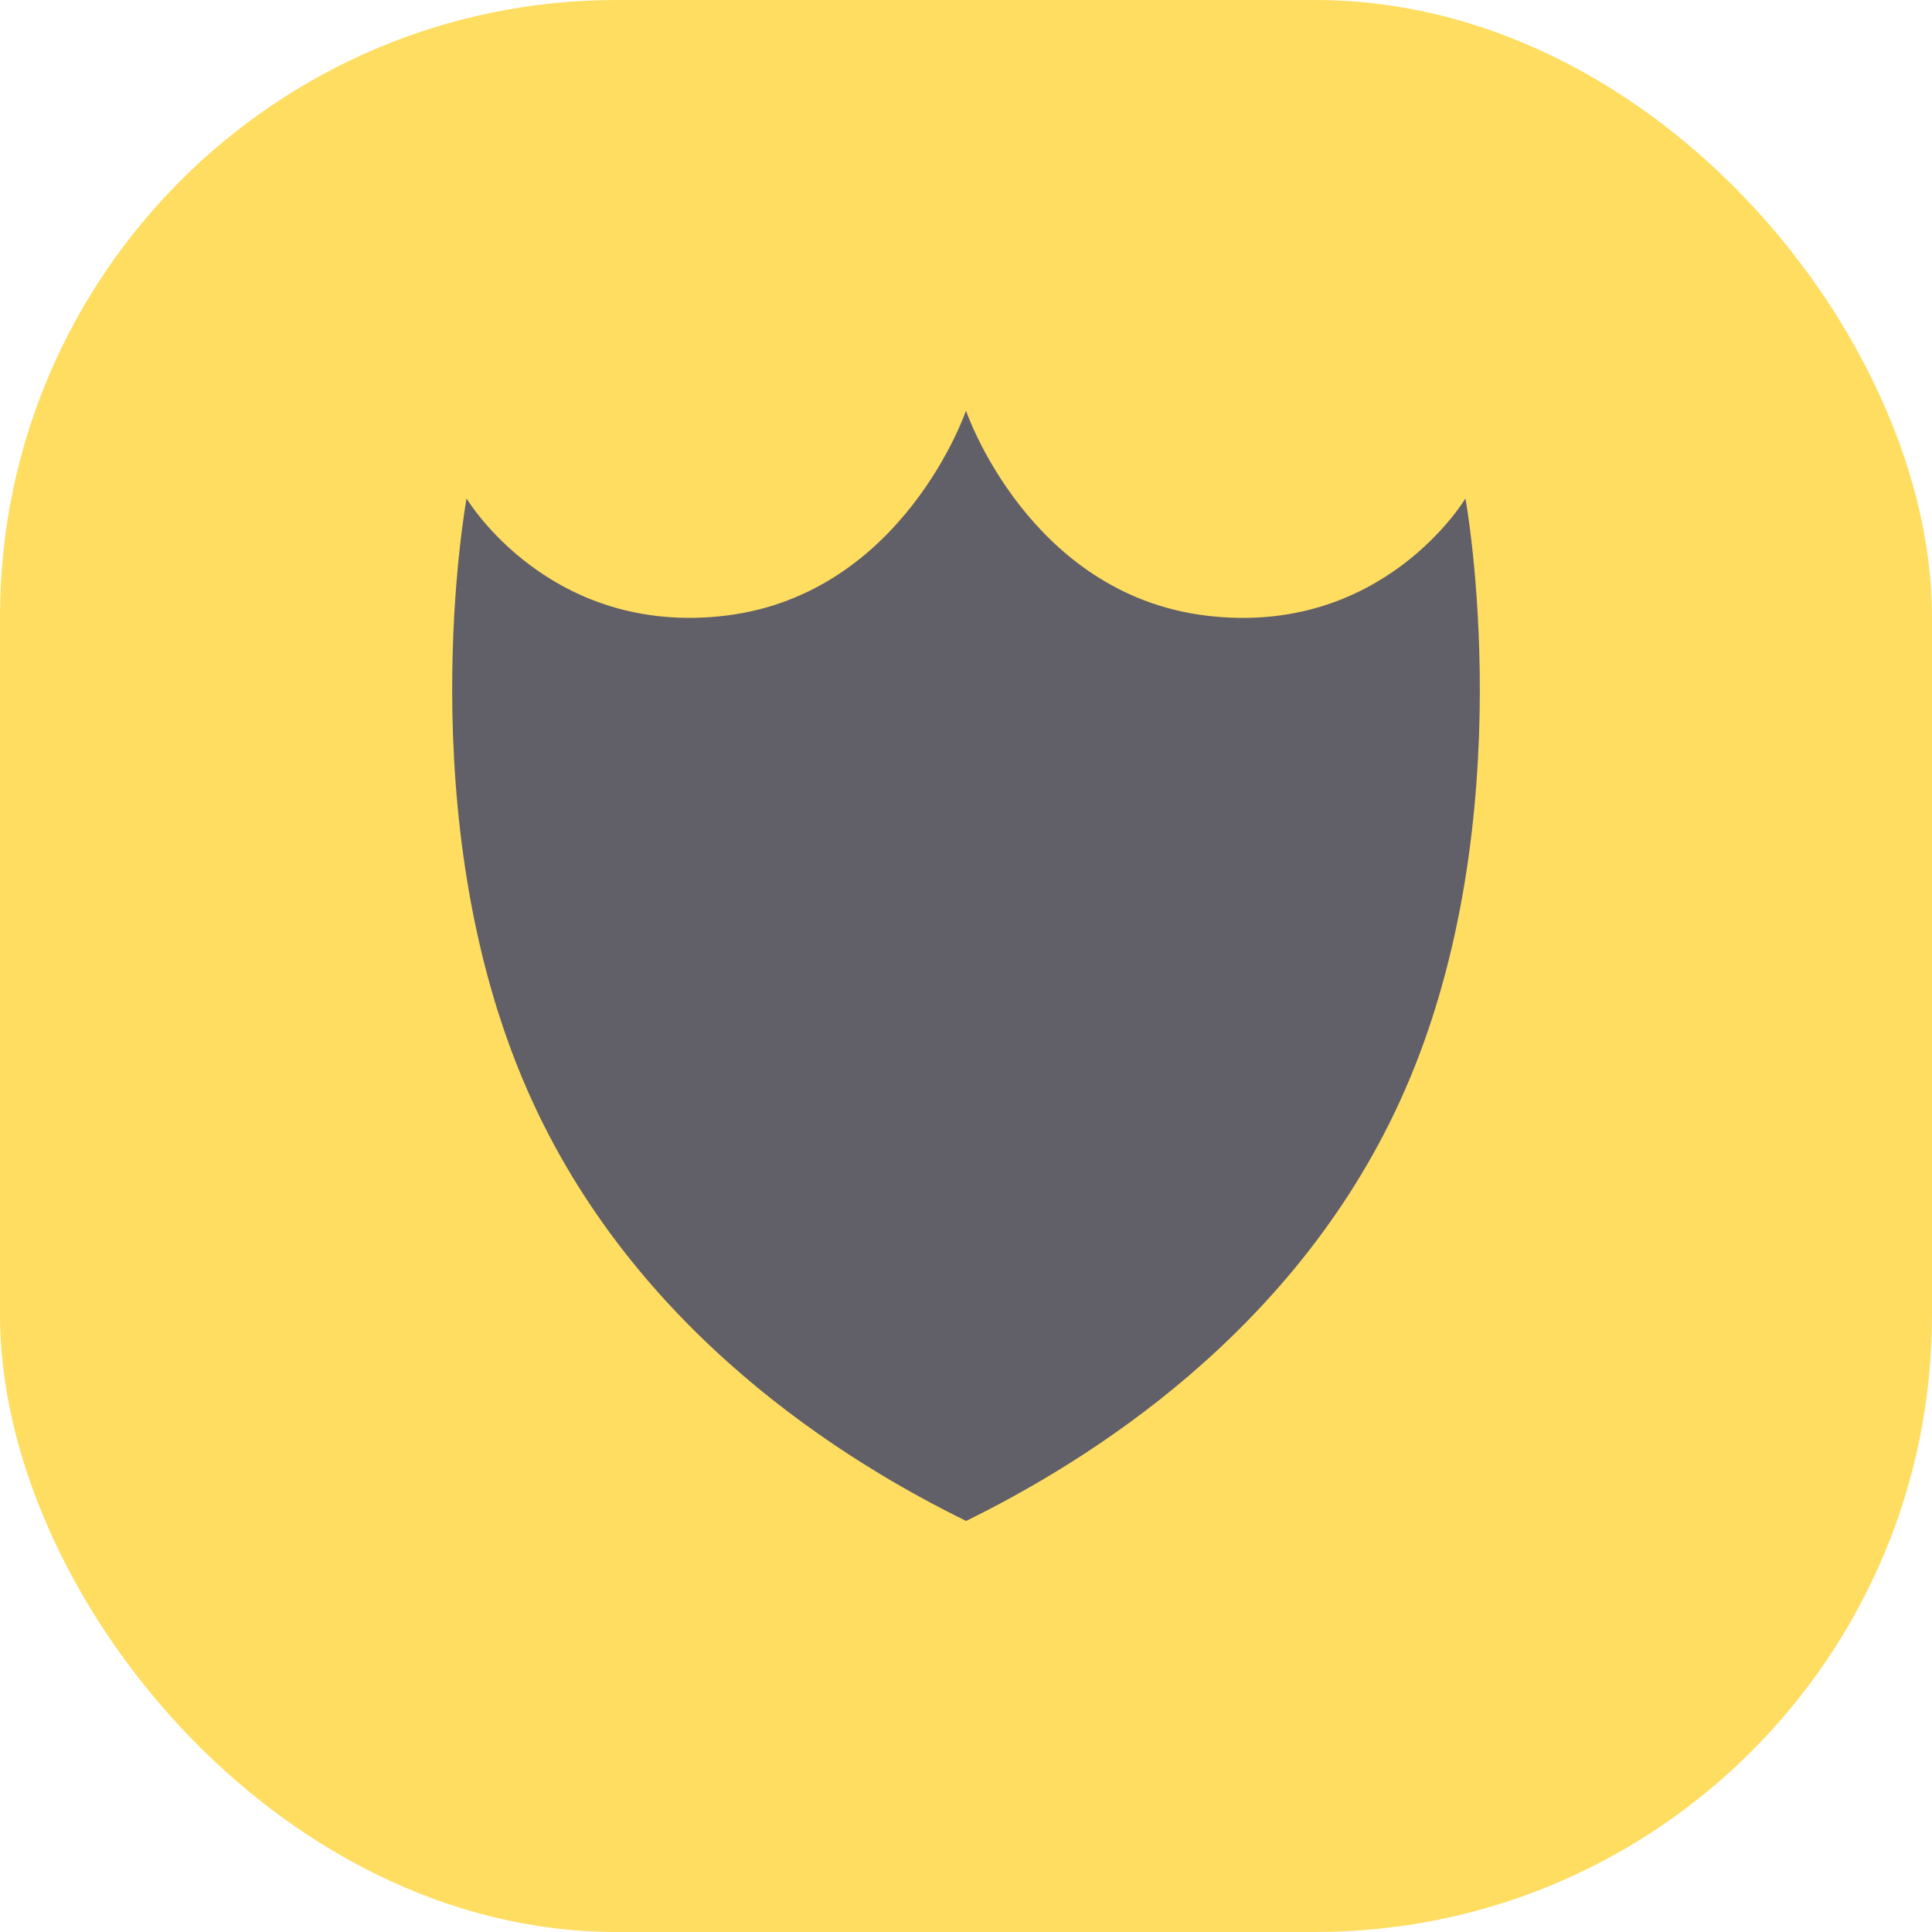
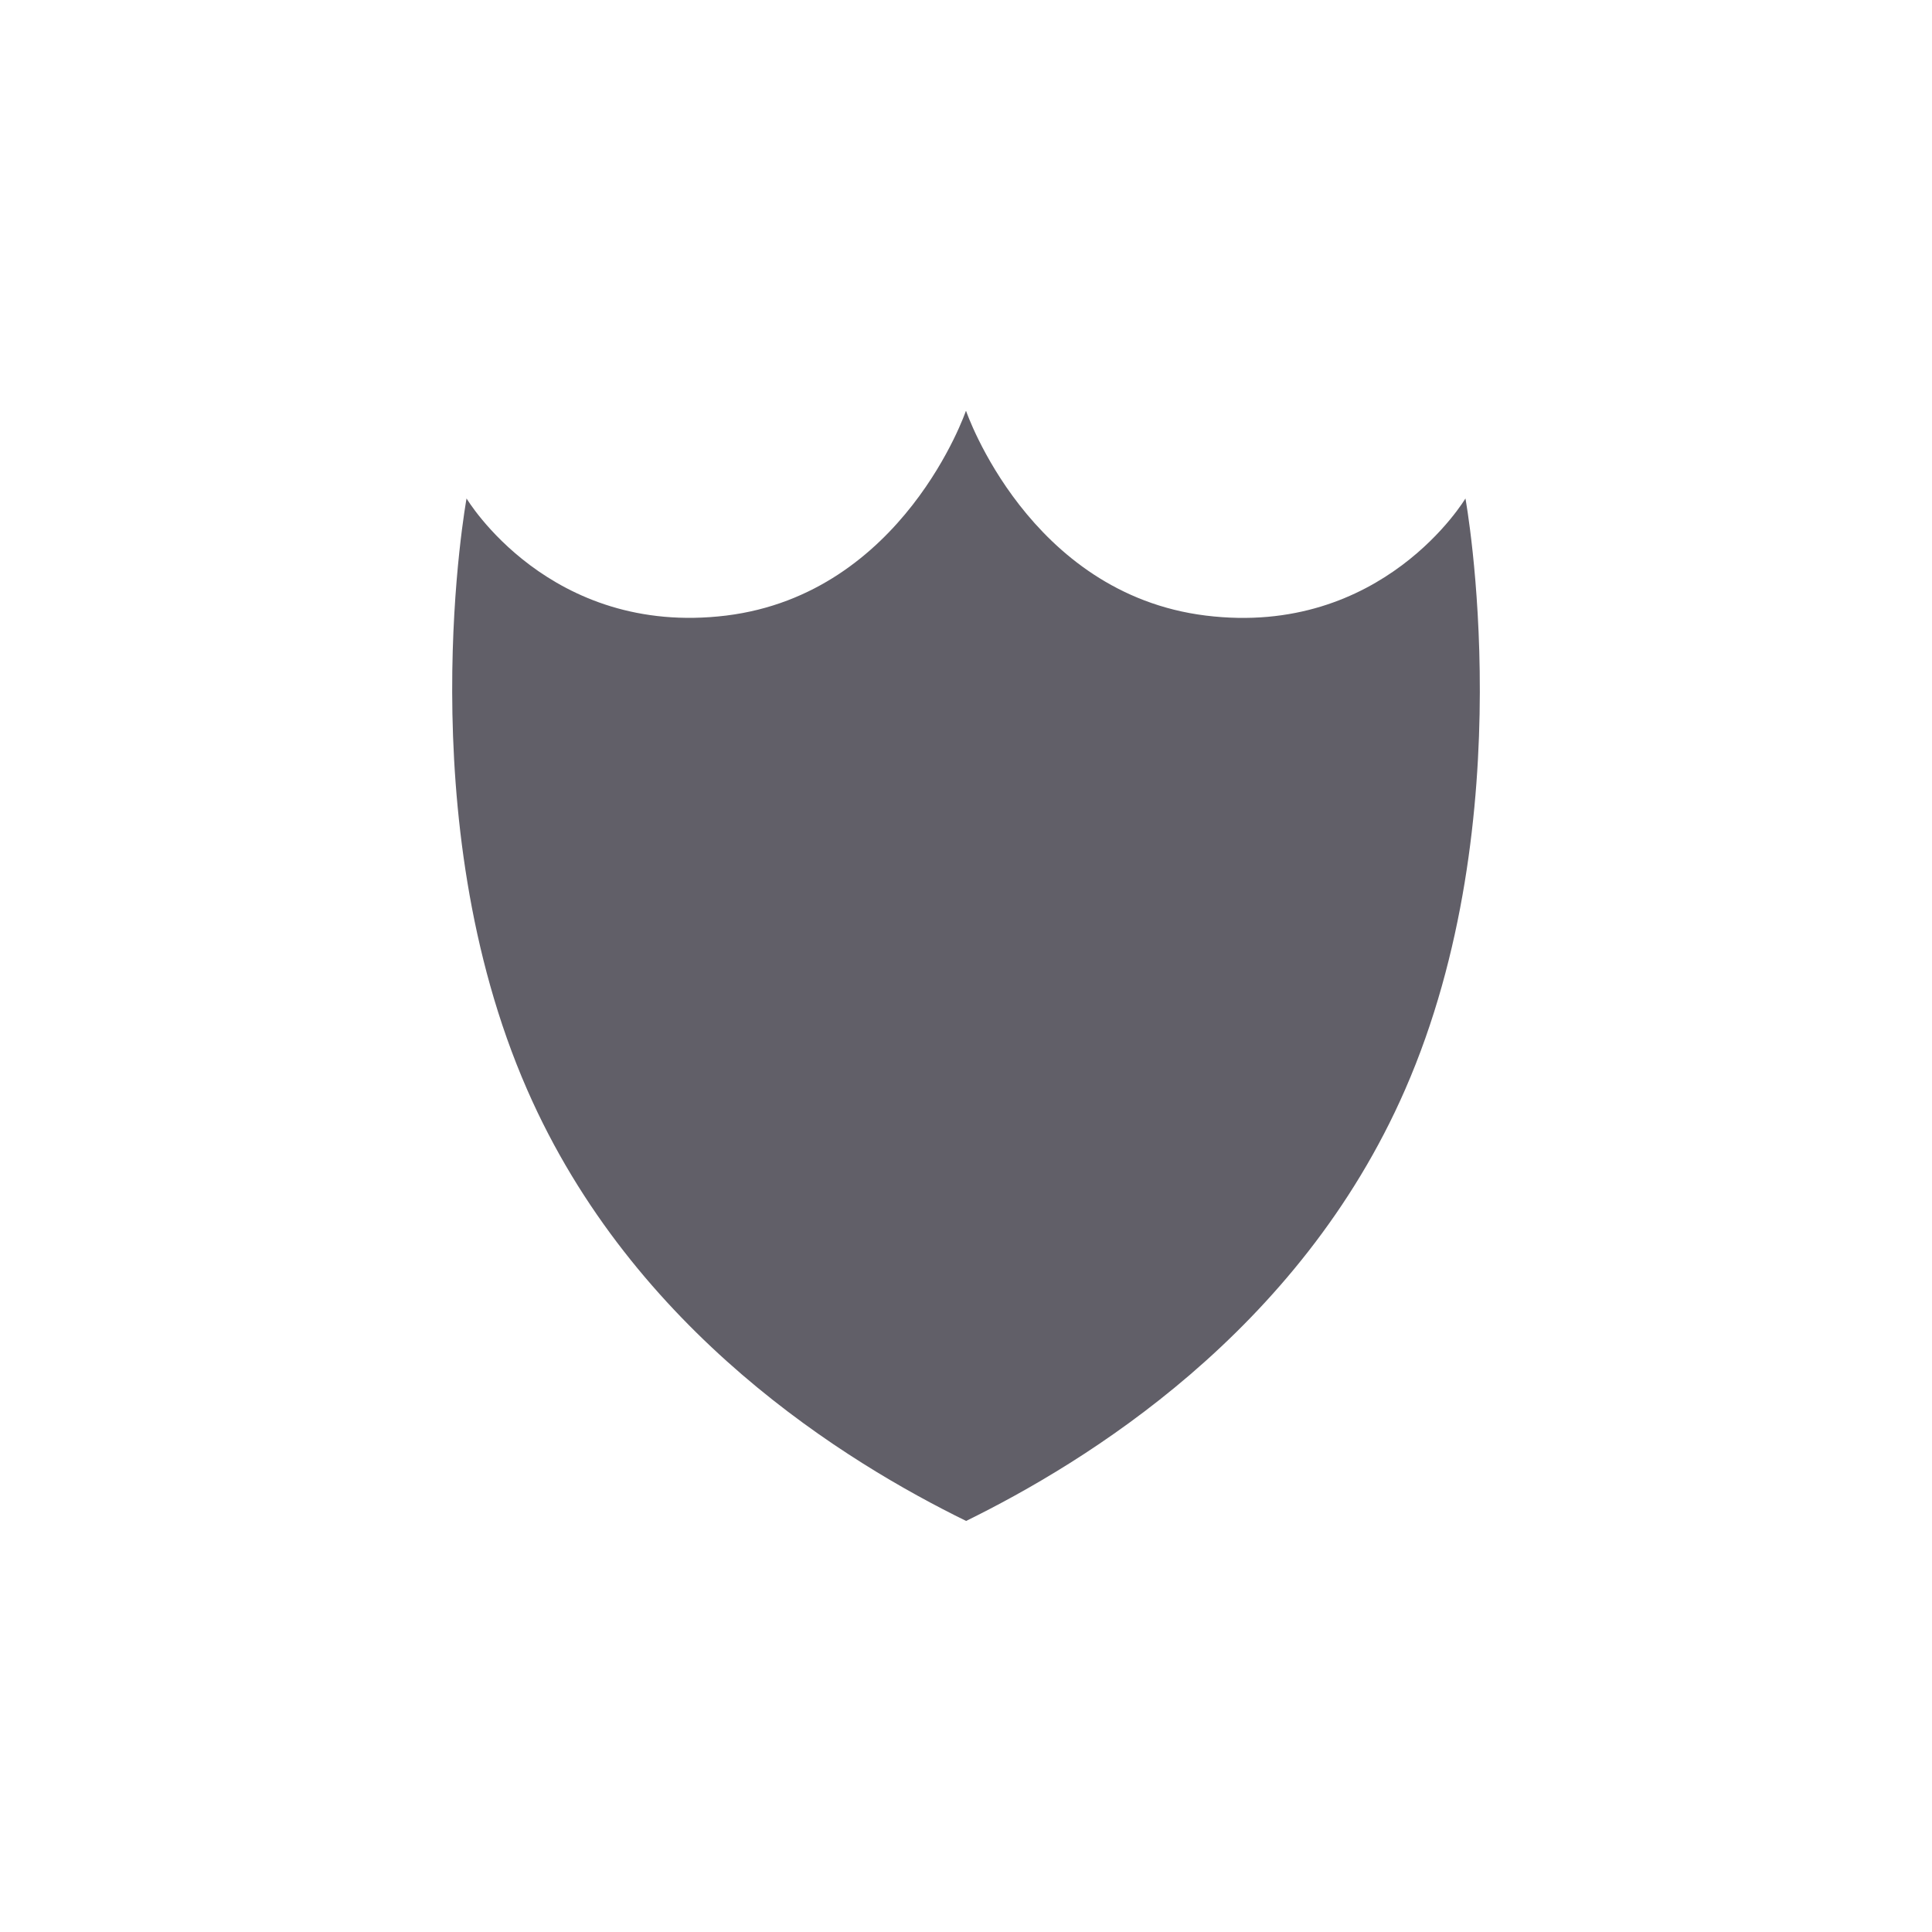
<svg xmlns="http://www.w3.org/2000/svg" width="47" height="47" viewBox="0 0 47 47" fill="none">
-   <rect width="47" height="47" rx="15" fill="#FFDD61" />
  <path d="M23.503 10C23.503 10 25.023 14.442 29.332 14.975C33.64 15.508 35.65 12.126 35.65 12.126C35.65 12.126 37.073 19.898 34.181 26.51C31.601 32.412 26.388 35.583 23.503 37C20.611 35.583 15.406 32.412 12.825 26.51C9.926 19.891 11.35 12.126 11.35 12.126C11.35 12.126 13.359 15.501 17.667 14.975C21.976 14.442 23.496 10 23.496 10H23.503Z" fill="#615F68" />
</svg>